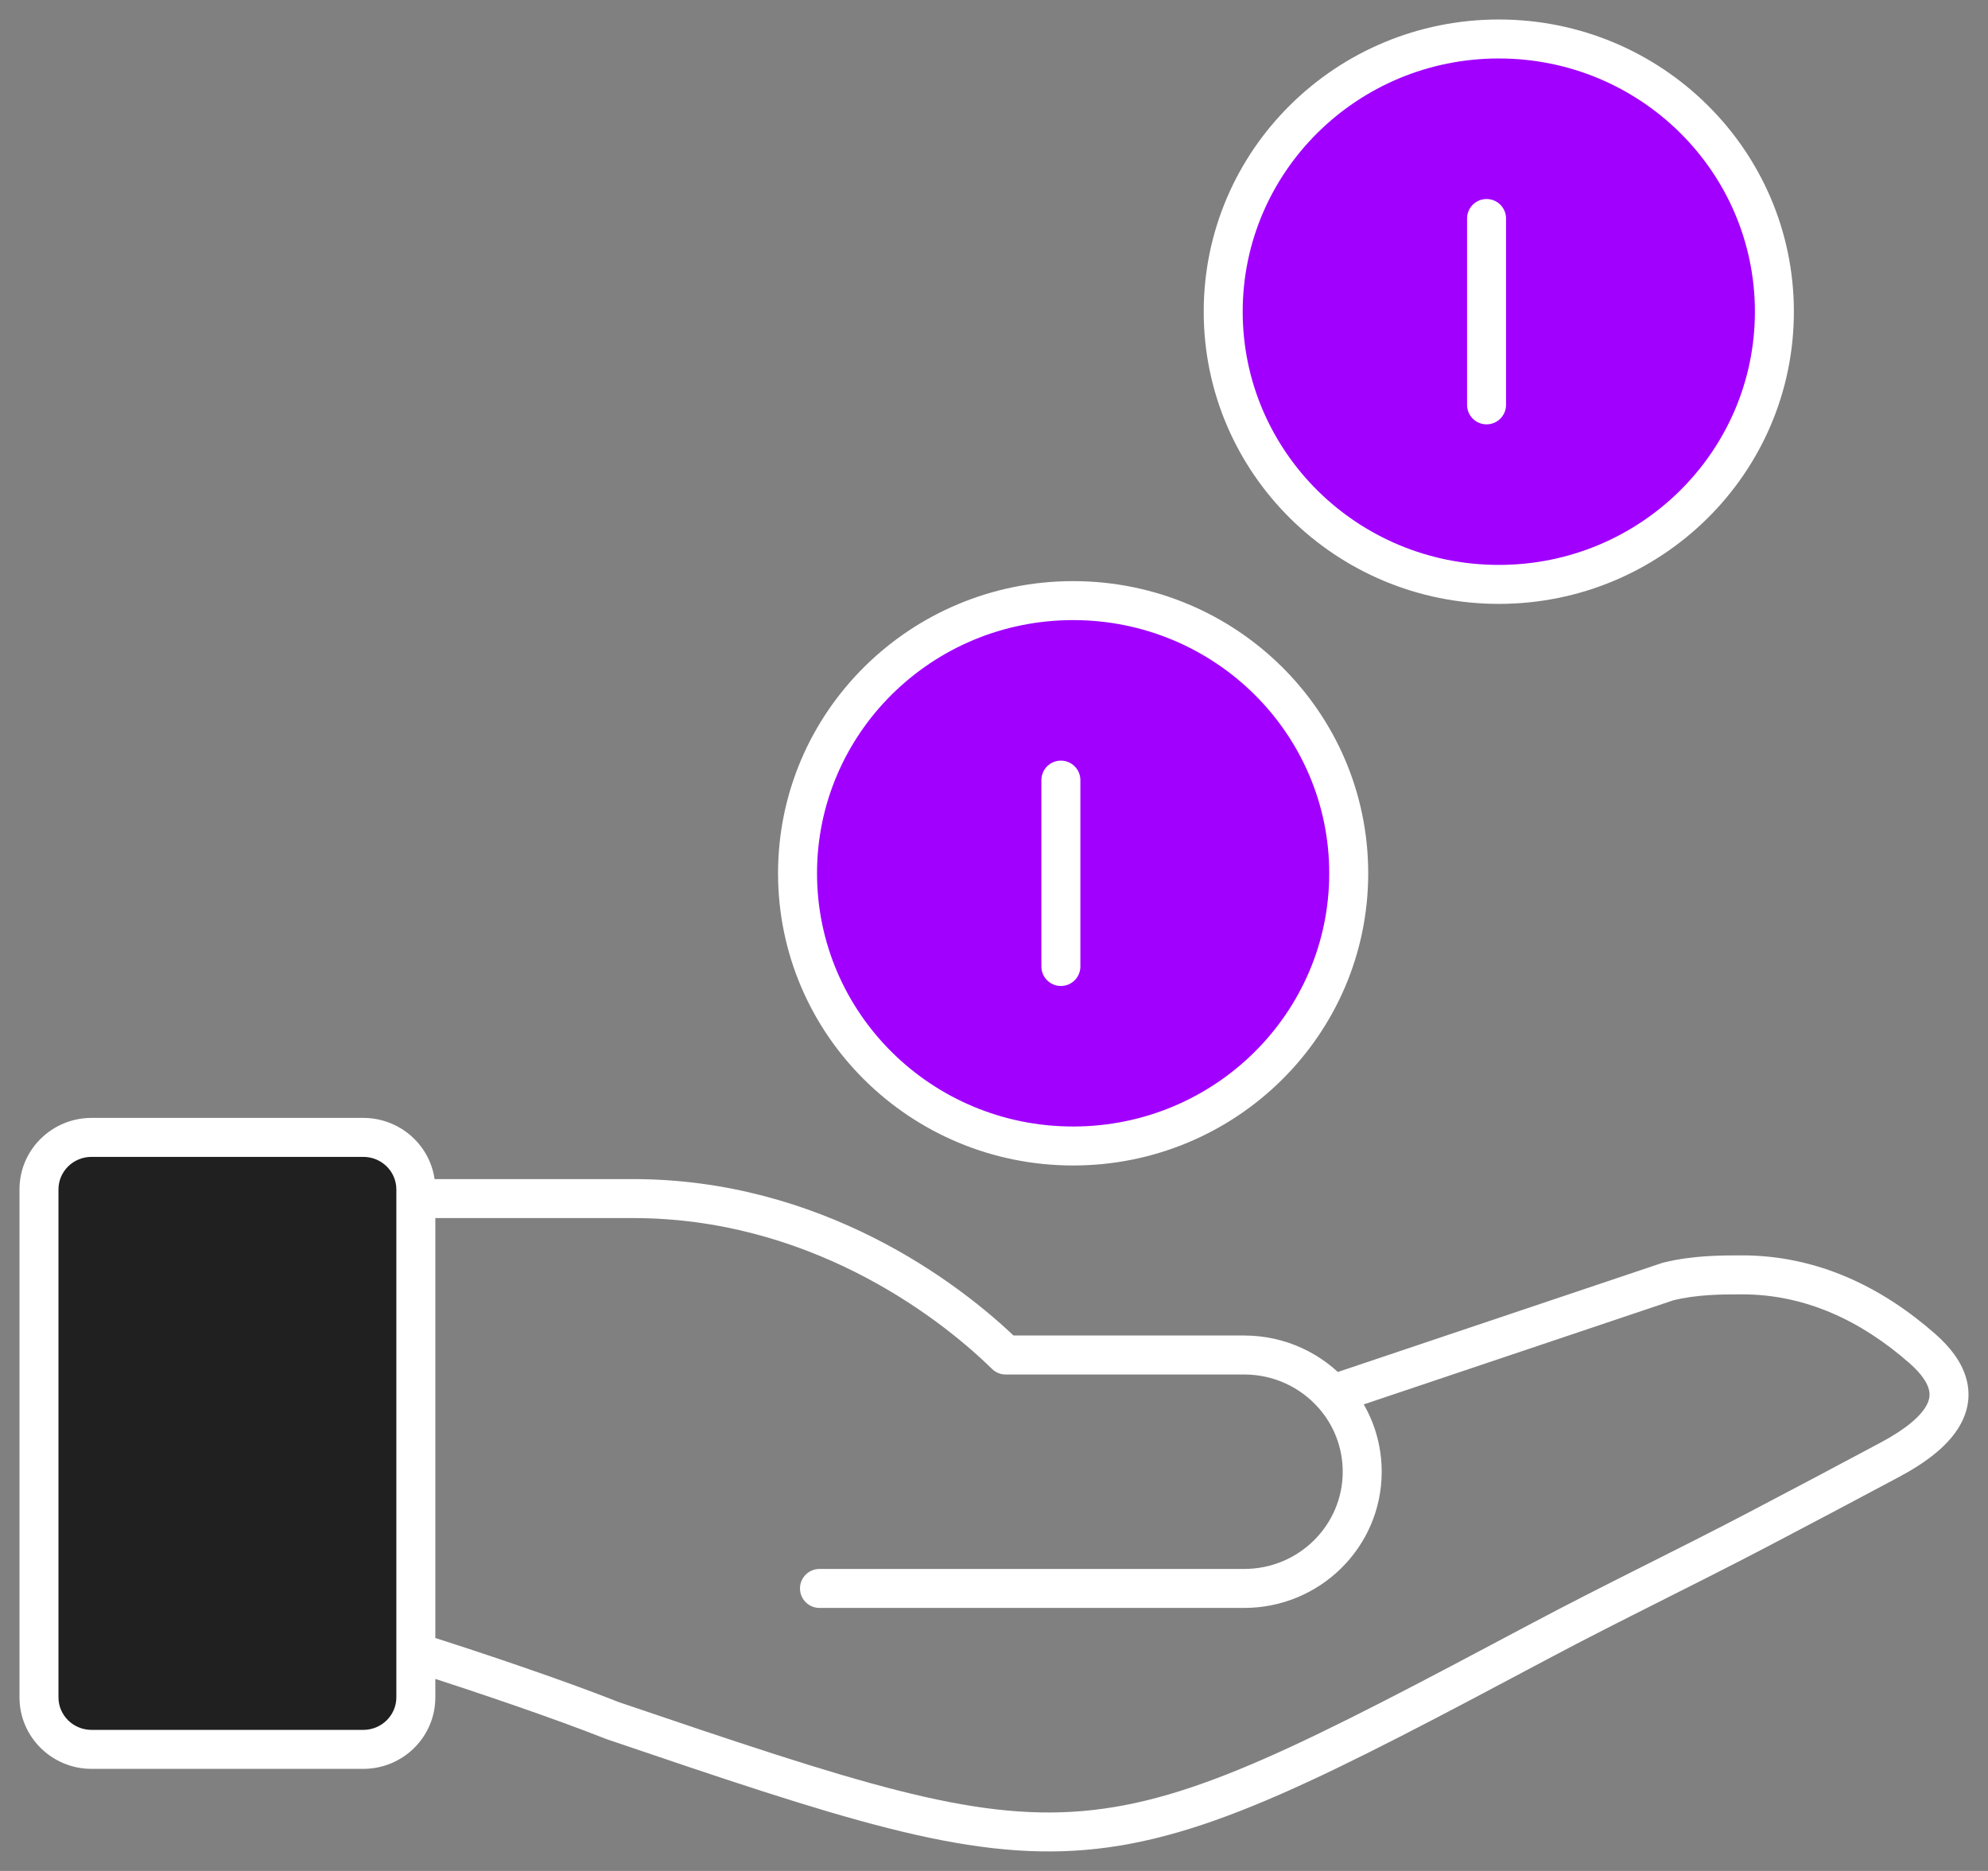
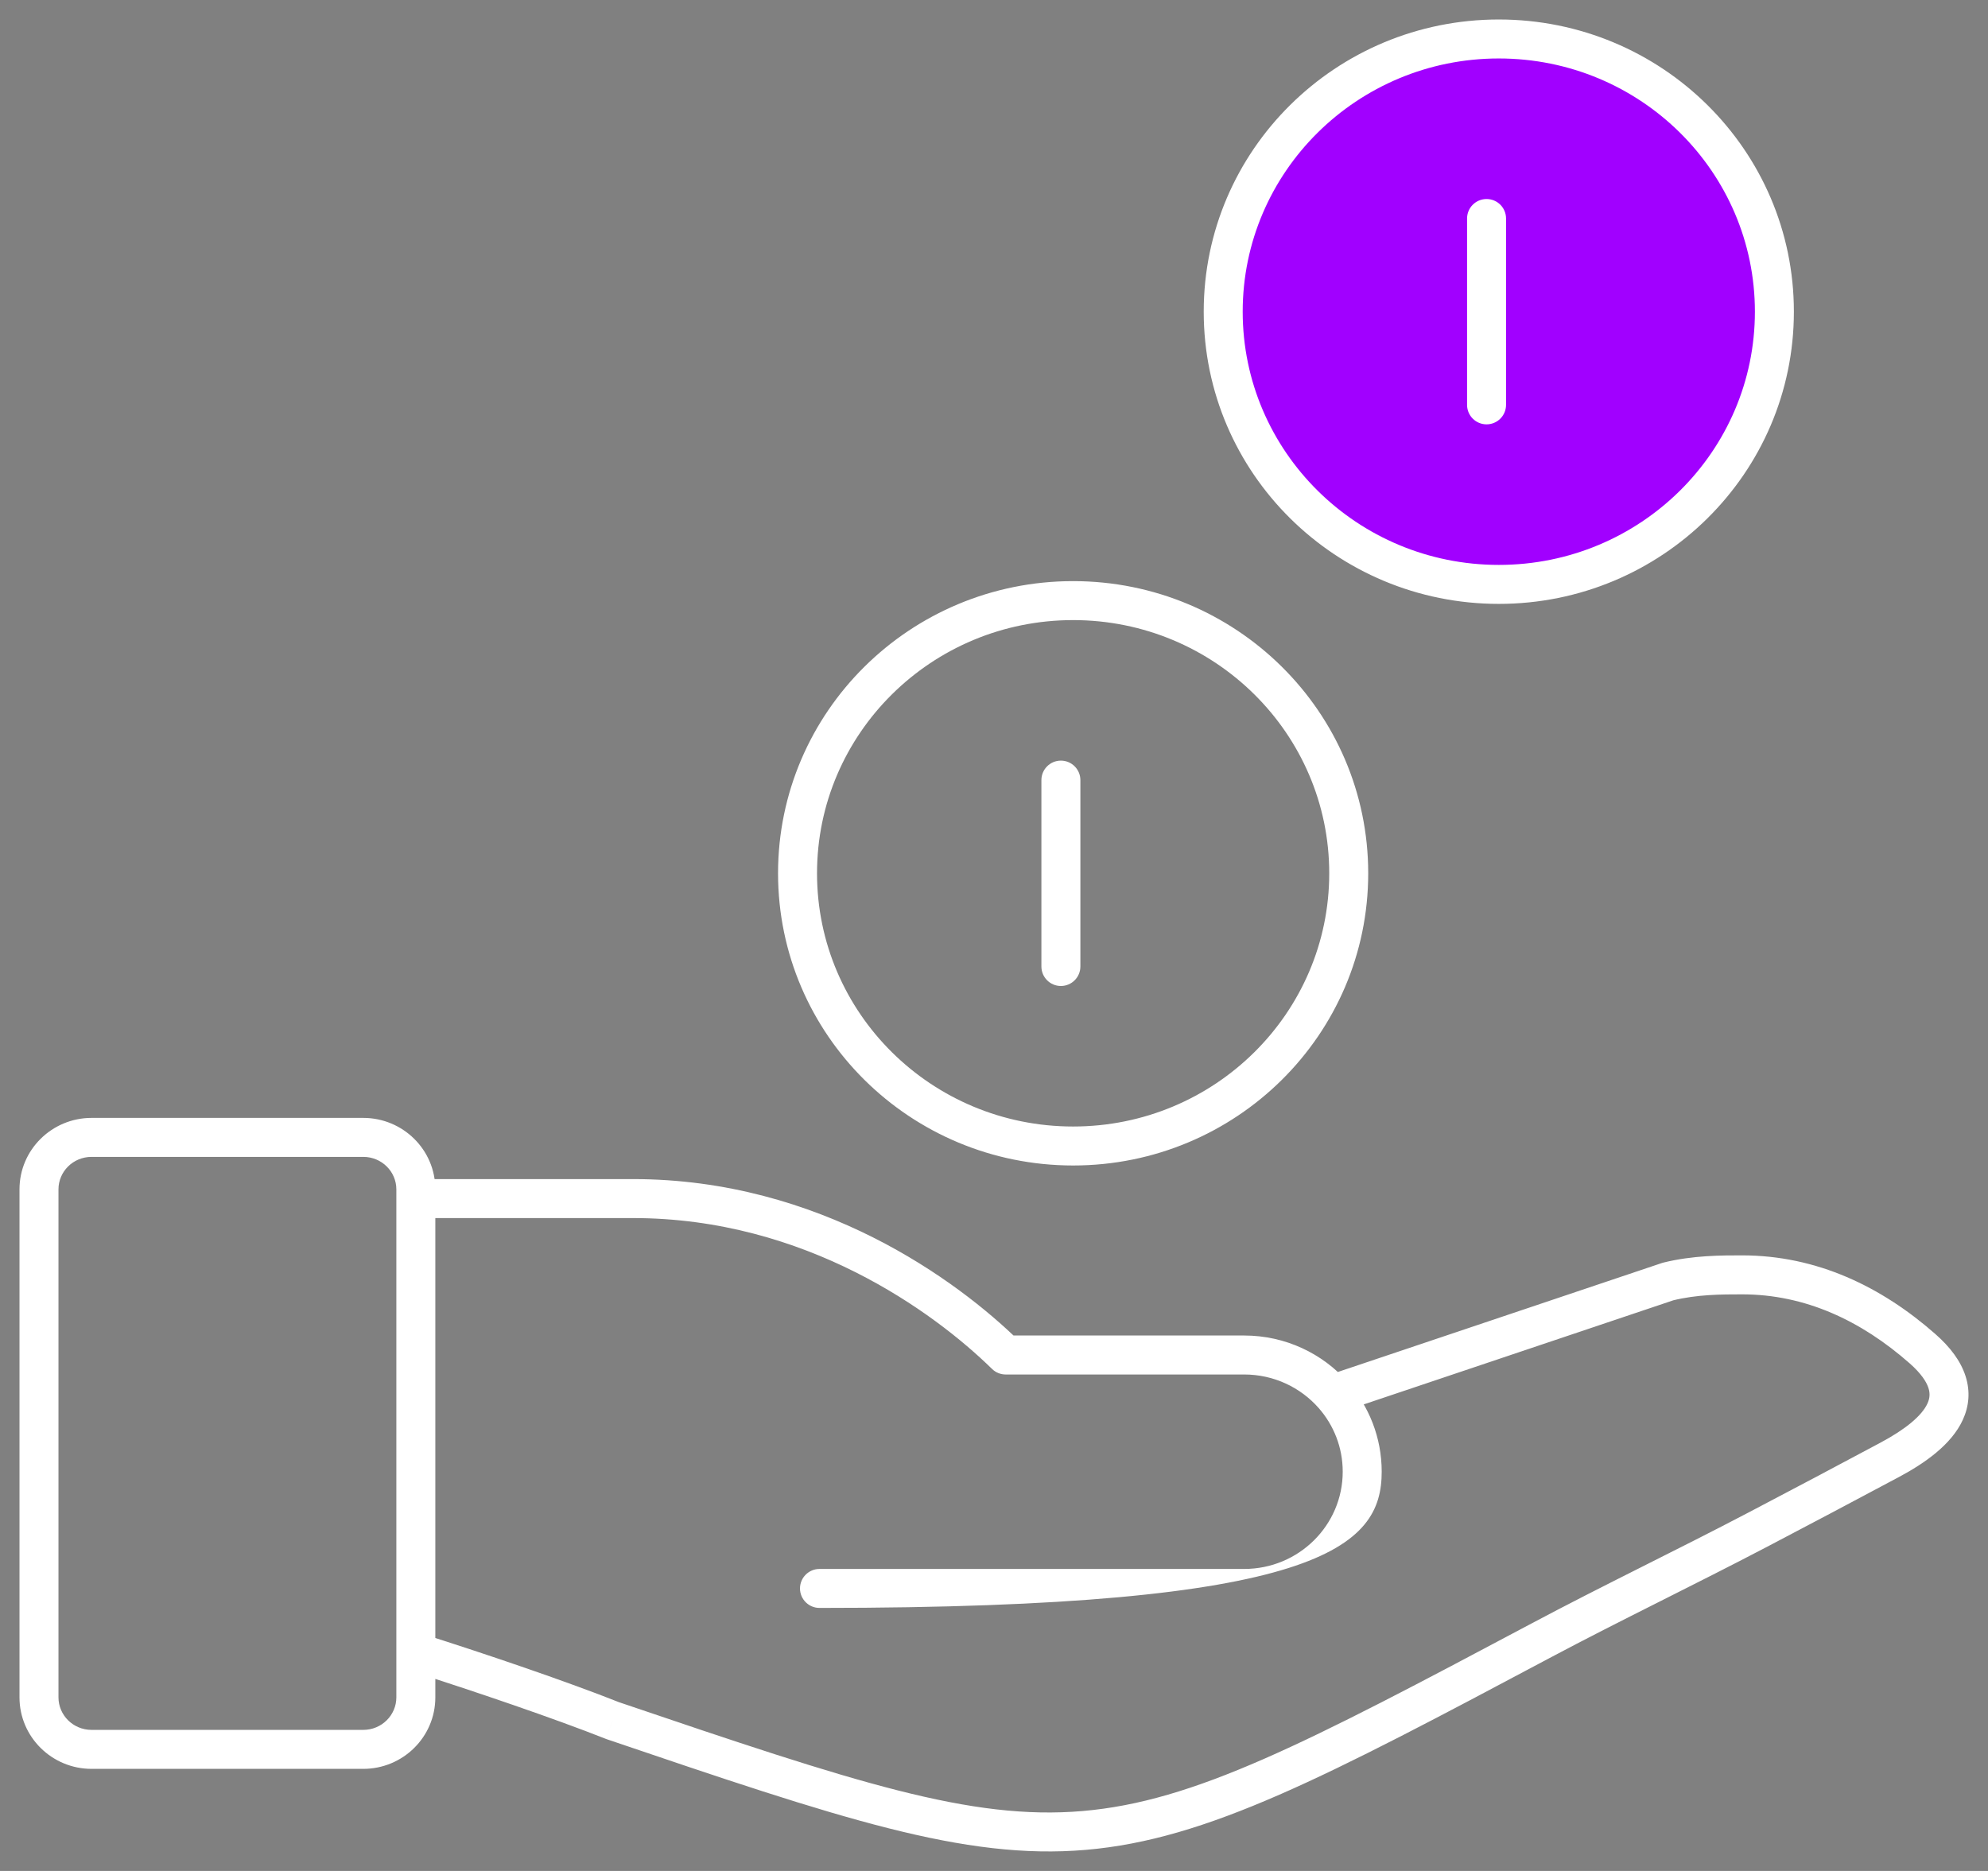
<svg xmlns="http://www.w3.org/2000/svg" width="51" height="48" viewBox="0 0 51 48" fill="none">
  <rect x="0" y="0" width="51" height="48" fill="#808080" stroke="none" />
-   <path d="M2.35 44.881H9.318C10.064 44.881 10.668 44.283 10.668 43.546V30.514C10.668 29.777 10.064 29.18 9.318 29.18H2.35C1.604 29.18 1 29.777 1 30.514V43.546C1 44.283 1.604 44.881 2.35 44.881Z" fill="#202020" />
-   <path d="M34.6 22.405C34.6 26.269 31.435 29.401 27.53 29.401C23.625 29.401 20.46 26.269 20.46 22.405C20.46 18.541 23.625 15.409 27.53 15.409C31.435 15.409 34.6 18.541 34.6 22.405Z" fill="#A100FF" />
  <path d="M45.52 7.996C45.52 11.861 42.355 14.993 38.45 14.993C34.545 14.993 31.38 11.861 31.38 7.996C31.38 4.132 34.545 1 38.45 1C42.355 1 45.52 4.132 45.52 7.996Z" fill="#A100FF" />
-   <path d="M25.799 34.763L25.449 35.12C25.542 35.212 25.668 35.263 25.799 35.263V34.763ZM10.668 30.75V30.25C10.392 30.25 10.168 30.474 10.168 30.75H10.668ZM10.668 42.389H10.168C10.168 42.606 10.31 42.799 10.518 42.865L10.668 42.389ZM15.72 44.145L15.536 44.609C15.544 44.612 15.552 44.615 15.559 44.618L15.72 44.145ZM39.517 42.096L39.282 41.655L39.282 41.655L39.517 42.096ZM45.09 39.246L45.322 39.689L45.322 39.689L45.09 39.246ZM48.479 37.453L48.243 37.011L48.243 37.011L48.479 37.453ZM49.318 34.599L48.988 34.975L48.988 34.975L49.318 34.599ZM42.794 32.877L42.673 32.392C42.66 32.395 42.648 32.399 42.635 32.403L42.794 32.877ZM34.33 35.723L34.171 35.249C34.144 35.258 34.118 35.27 34.093 35.283L34.33 35.723ZM21.023 40.252C20.747 40.252 20.523 40.476 20.523 40.752C20.523 41.028 20.747 41.252 21.023 41.252V40.252ZM26.716 24.796C26.716 25.072 26.94 25.296 27.216 25.296C27.492 25.296 27.716 25.072 27.716 24.796H26.716ZM27.716 20.014C27.716 19.738 27.492 19.514 27.216 19.514C26.94 19.514 26.716 19.738 26.716 20.014H27.716ZM37.636 10.387C37.636 10.663 37.86 10.887 38.136 10.887C38.412 10.887 38.636 10.663 38.636 10.387H37.636ZM38.636 5.606C38.636 5.329 38.412 5.106 38.136 5.106C37.86 5.106 37.636 5.329 37.636 5.606H38.636ZM34.578 35.461C33.931 34.727 32.978 34.263 31.917 34.263V35.263C32.681 35.263 33.364 35.596 33.828 36.122L34.578 35.461ZM31.917 34.263H25.799V35.263H31.917V34.263ZM26.149 34.406C24.563 32.853 21.03 30.25 16.24 30.25V31.25C20.667 31.25 23.962 33.664 25.449 35.12L26.149 34.406ZM16.24 30.25H10.668V31.25H16.24V30.25ZM10.168 30.75V42.389H11.168V30.75H10.168ZM10.518 42.865C12.189 43.395 14.211 44.085 15.536 44.609L15.904 43.68C14.548 43.142 12.5 42.444 10.819 41.912L10.518 42.865ZM15.559 44.618C21.553 46.653 24.73 47.727 27.855 47.459C30.977 47.193 34.014 45.59 39.752 42.538L39.282 41.655C33.467 44.748 30.64 46.218 27.77 46.463C24.902 46.708 21.958 45.734 15.881 43.671L15.559 44.618ZM39.752 42.538C40.667 42.051 41.594 41.583 42.526 41.114C43.457 40.645 44.394 40.175 45.322 39.689L44.858 38.803C43.939 39.285 43.01 39.751 42.077 40.22C41.145 40.689 40.208 41.162 39.282 41.655L39.752 42.538ZM45.322 39.689C46.456 39.095 47.586 38.496 48.714 37.894L48.243 37.011C47.117 37.613 45.989 38.211 44.858 38.803L45.322 39.689ZM48.714 37.894C49.374 37.542 50.062 37.064 50.354 36.426C50.512 36.083 50.552 35.7 50.423 35.302C50.299 34.918 50.032 34.561 49.648 34.224L48.988 34.975C49.289 35.24 49.422 35.454 49.472 35.609C49.518 35.751 49.507 35.876 49.446 36.009C49.302 36.322 48.885 36.669 48.243 37.011L48.714 37.894ZM49.648 34.224C48.272 33.014 46.613 32.207 44.69 32.207V33.207C46.313 33.207 47.746 33.883 48.988 34.975L49.648 34.224ZM44.69 32.207C44.178 32.207 43.43 32.205 42.673 32.392L42.914 33.363C43.536 33.209 44.168 33.207 44.69 33.207V32.207ZM42.794 32.877C42.635 32.403 42.635 32.403 42.635 32.403C42.635 32.403 42.635 32.403 42.635 32.403C42.635 32.403 42.634 32.403 42.634 32.403C42.634 32.403 42.634 32.403 42.634 32.403C42.634 32.404 42.634 32.404 42.634 32.404C42.634 32.404 42.633 32.404 42.632 32.404C42.63 32.405 42.625 32.407 42.617 32.409C42.599 32.415 42.566 32.427 42.498 32.449C42.364 32.494 42.097 32.584 41.567 32.762C40.506 33.119 38.39 33.831 34.171 35.249L34.49 36.197C38.709 34.778 40.824 34.067 41.886 33.71C42.416 33.532 42.683 33.442 42.817 33.397C42.884 33.374 42.918 33.363 42.935 33.357C42.944 33.354 42.948 33.353 42.95 33.352C42.952 33.352 42.952 33.352 42.953 33.352C42.953 33.351 42.953 33.351 42.953 33.351C42.953 33.351 42.953 33.351 42.953 33.351C42.953 33.351 42.953 33.351 42.953 33.352C42.953 33.352 42.953 33.352 42.952 33.352C42.952 33.352 42.952 33.352 42.794 32.877ZM34.093 35.283L33.965 35.352L34.44 36.232L34.568 36.163L34.093 35.283ZM2.35 45.381H9.318V44.381H2.35V45.381ZM9.318 45.381C10.335 45.381 11.168 44.565 11.168 43.546H10.168C10.168 44.002 9.793 44.381 9.318 44.381V45.381ZM11.168 43.546V30.514H10.168V43.546H11.168ZM11.168 30.514C11.168 29.495 10.335 28.68 9.318 28.68V29.68C9.793 29.68 10.168 30.058 10.168 30.514H11.168ZM9.318 28.68H2.35V29.68H9.318V28.68ZM2.35 28.68C1.334 28.68 0.5 29.495 0.5 30.514H1.5C1.5 30.058 1.875 29.68 2.35 29.68V28.68ZM0.5 30.514V43.546H1.5V30.514H0.5ZM0.5 43.546C0.5 44.565 1.334 45.381 2.35 45.381V44.381C1.875 44.381 1.5 44.002 1.5 43.546H0.5ZM21.023 41.252H31.917V40.252H21.023V41.252ZM31.917 41.252C33.861 41.252 35.446 39.693 35.446 37.757H34.446C34.446 39.13 33.319 40.252 31.917 40.252V41.252ZM35.446 37.757C35.446 36.878 35.118 36.075 34.578 35.461L33.828 36.122C34.214 36.561 34.446 37.132 34.446 37.757H35.446ZM34.1 22.405C34.1 25.988 31.163 28.901 27.53 28.901V29.901C31.706 29.901 35.1 26.55 35.1 22.405H34.1ZM27.53 28.901C23.897 28.901 20.96 25.988 20.96 22.405H19.96C19.96 26.55 23.354 29.901 27.53 29.901V28.901ZM20.96 22.405C20.96 18.822 23.897 15.909 27.53 15.909V14.909C23.354 14.909 19.96 18.26 19.96 22.405H20.96ZM27.53 15.909C31.163 15.909 34.1 18.822 34.1 22.405H35.1C35.1 18.26 31.706 14.909 27.53 14.909V15.909ZM27.716 24.796V20.014H26.716V24.796H27.716ZM45.02 7.996C45.02 11.579 42.084 14.493 38.45 14.493V15.493C42.626 15.493 46.02 12.142 46.02 7.996H45.02ZM38.45 14.493C34.817 14.493 31.88 11.579 31.88 7.996H30.88C30.88 12.142 34.274 15.493 38.45 15.493V14.493ZM31.88 7.996C31.88 4.413 34.817 1.5 38.45 1.5V0.5C34.274 0.5 30.88 3.851 30.88 7.996H31.88ZM38.45 1.5C42.084 1.5 45.02 4.413 45.02 7.996H46.02C46.02 3.851 42.626 0.5 38.45 0.5V1.5ZM38.636 10.387V5.606H37.636V10.387H38.636Z" fill="white" />
+   <path d="M25.799 34.763L25.449 35.12C25.542 35.212 25.668 35.263 25.799 35.263V34.763ZM10.668 30.75V30.25C10.392 30.25 10.168 30.474 10.168 30.75H10.668ZM10.668 42.389H10.168C10.168 42.606 10.31 42.799 10.518 42.865L10.668 42.389ZM15.72 44.145L15.536 44.609C15.544 44.612 15.552 44.615 15.559 44.618L15.72 44.145ZM39.517 42.096L39.282 41.655L39.282 41.655L39.517 42.096ZM45.09 39.246L45.322 39.689L45.322 39.689L45.09 39.246ZM48.479 37.453L48.243 37.011L48.243 37.011L48.479 37.453ZM49.318 34.599L48.988 34.975L48.988 34.975L49.318 34.599ZM42.794 32.877L42.673 32.392C42.66 32.395 42.648 32.399 42.635 32.403L42.794 32.877ZM34.33 35.723L34.171 35.249C34.144 35.258 34.118 35.27 34.093 35.283L34.33 35.723ZM21.023 40.252C20.747 40.252 20.523 40.476 20.523 40.752C20.523 41.028 20.747 41.252 21.023 41.252V40.252ZM26.716 24.796C26.716 25.072 26.94 25.296 27.216 25.296C27.492 25.296 27.716 25.072 27.716 24.796H26.716ZM27.716 20.014C27.716 19.738 27.492 19.514 27.216 19.514C26.94 19.514 26.716 19.738 26.716 20.014H27.716ZM37.636 10.387C37.636 10.663 37.86 10.887 38.136 10.887C38.412 10.887 38.636 10.663 38.636 10.387H37.636ZM38.636 5.606C38.636 5.329 38.412 5.106 38.136 5.106C37.86 5.106 37.636 5.329 37.636 5.606H38.636ZM34.578 35.461C33.931 34.727 32.978 34.263 31.917 34.263V35.263C32.681 35.263 33.364 35.596 33.828 36.122L34.578 35.461ZM31.917 34.263H25.799V35.263H31.917V34.263ZM26.149 34.406C24.563 32.853 21.03 30.25 16.24 30.25V31.25C20.667 31.25 23.962 33.664 25.449 35.12L26.149 34.406ZM16.24 30.25H10.668V31.25H16.24V30.25ZM10.168 30.75V42.389H11.168V30.75H10.168ZM10.518 42.865C12.189 43.395 14.211 44.085 15.536 44.609L15.904 43.68C14.548 43.142 12.5 42.444 10.819 41.912L10.518 42.865ZM15.559 44.618C21.553 46.653 24.73 47.727 27.855 47.459C30.977 47.193 34.014 45.59 39.752 42.538L39.282 41.655C33.467 44.748 30.64 46.218 27.77 46.463C24.902 46.708 21.958 45.734 15.881 43.671L15.559 44.618ZM39.752 42.538C40.667 42.051 41.594 41.583 42.526 41.114C43.457 40.645 44.394 40.175 45.322 39.689L44.858 38.803C43.939 39.285 43.01 39.751 42.077 40.22C41.145 40.689 40.208 41.162 39.282 41.655L39.752 42.538ZM45.322 39.689C46.456 39.095 47.586 38.496 48.714 37.894L48.243 37.011C47.117 37.613 45.989 38.211 44.858 38.803L45.322 39.689ZM48.714 37.894C49.374 37.542 50.062 37.064 50.354 36.426C50.512 36.083 50.552 35.7 50.423 35.302C50.299 34.918 50.032 34.561 49.648 34.224L48.988 34.975C49.289 35.24 49.422 35.454 49.472 35.609C49.518 35.751 49.507 35.876 49.446 36.009C49.302 36.322 48.885 36.669 48.243 37.011L48.714 37.894ZM49.648 34.224C48.272 33.014 46.613 32.207 44.69 32.207V33.207C46.313 33.207 47.746 33.883 48.988 34.975L49.648 34.224ZM44.69 32.207C44.178 32.207 43.43 32.205 42.673 32.392L42.914 33.363C43.536 33.209 44.168 33.207 44.69 33.207V32.207ZM42.794 32.877C42.635 32.403 42.635 32.403 42.635 32.403C42.635 32.403 42.635 32.403 42.635 32.403C42.635 32.403 42.634 32.403 42.634 32.403C42.634 32.403 42.634 32.403 42.634 32.403C42.634 32.404 42.634 32.404 42.634 32.404C42.634 32.404 42.633 32.404 42.632 32.404C42.63 32.405 42.625 32.407 42.617 32.409C42.599 32.415 42.566 32.427 42.498 32.449C42.364 32.494 42.097 32.584 41.567 32.762C40.506 33.119 38.39 33.831 34.171 35.249L34.49 36.197C38.709 34.778 40.824 34.067 41.886 33.71C42.416 33.532 42.683 33.442 42.817 33.397C42.884 33.374 42.918 33.363 42.935 33.357C42.944 33.354 42.948 33.353 42.95 33.352C42.952 33.352 42.952 33.352 42.953 33.352C42.953 33.351 42.953 33.351 42.953 33.351C42.953 33.351 42.953 33.351 42.953 33.351C42.953 33.351 42.953 33.351 42.953 33.352C42.953 33.352 42.953 33.352 42.952 33.352C42.952 33.352 42.952 33.352 42.794 32.877ZM34.093 35.283L33.965 35.352L34.44 36.232L34.568 36.163L34.093 35.283ZM2.35 45.381H9.318V44.381H2.35V45.381ZM9.318 45.381C10.335 45.381 11.168 44.565 11.168 43.546H10.168C10.168 44.002 9.793 44.381 9.318 44.381V45.381ZM11.168 43.546V30.514H10.168V43.546H11.168ZM11.168 30.514C11.168 29.495 10.335 28.68 9.318 28.68V29.68C9.793 29.68 10.168 30.058 10.168 30.514H11.168ZM9.318 28.68H2.35V29.68H9.318V28.68ZM2.35 28.68C1.334 28.68 0.5 29.495 0.5 30.514H1.5C1.5 30.058 1.875 29.68 2.35 29.68V28.68ZM0.5 30.514V43.546H1.5V30.514H0.5ZM0.5 43.546C0.5 44.565 1.334 45.381 2.35 45.381V44.381C1.875 44.381 1.5 44.002 1.5 43.546H0.5ZM21.023 41.252H31.917V40.252H21.023V41.252ZC33.861 41.252 35.446 39.693 35.446 37.757H34.446C34.446 39.13 33.319 40.252 31.917 40.252V41.252ZM35.446 37.757C35.446 36.878 35.118 36.075 34.578 35.461L33.828 36.122C34.214 36.561 34.446 37.132 34.446 37.757H35.446ZM34.1 22.405C34.1 25.988 31.163 28.901 27.53 28.901V29.901C31.706 29.901 35.1 26.55 35.1 22.405H34.1ZM27.53 28.901C23.897 28.901 20.96 25.988 20.96 22.405H19.96C19.96 26.55 23.354 29.901 27.53 29.901V28.901ZM20.96 22.405C20.96 18.822 23.897 15.909 27.53 15.909V14.909C23.354 14.909 19.96 18.26 19.96 22.405H20.96ZM27.53 15.909C31.163 15.909 34.1 18.822 34.1 22.405H35.1C35.1 18.26 31.706 14.909 27.53 14.909V15.909ZM27.716 24.796V20.014H26.716V24.796H27.716ZM45.02 7.996C45.02 11.579 42.084 14.493 38.45 14.493V15.493C42.626 15.493 46.02 12.142 46.02 7.996H45.02ZM38.45 14.493C34.817 14.493 31.88 11.579 31.88 7.996H30.88C30.88 12.142 34.274 15.493 38.45 15.493V14.493ZM31.88 7.996C31.88 4.413 34.817 1.5 38.45 1.5V0.5C34.274 0.5 30.88 3.851 30.88 7.996H31.88ZM38.45 1.5C42.084 1.5 45.02 4.413 45.02 7.996H46.02C46.02 3.851 42.626 0.5 38.45 0.5V1.5ZM38.636 10.387V5.606H37.636V10.387H38.636Z" fill="white" />
</svg>